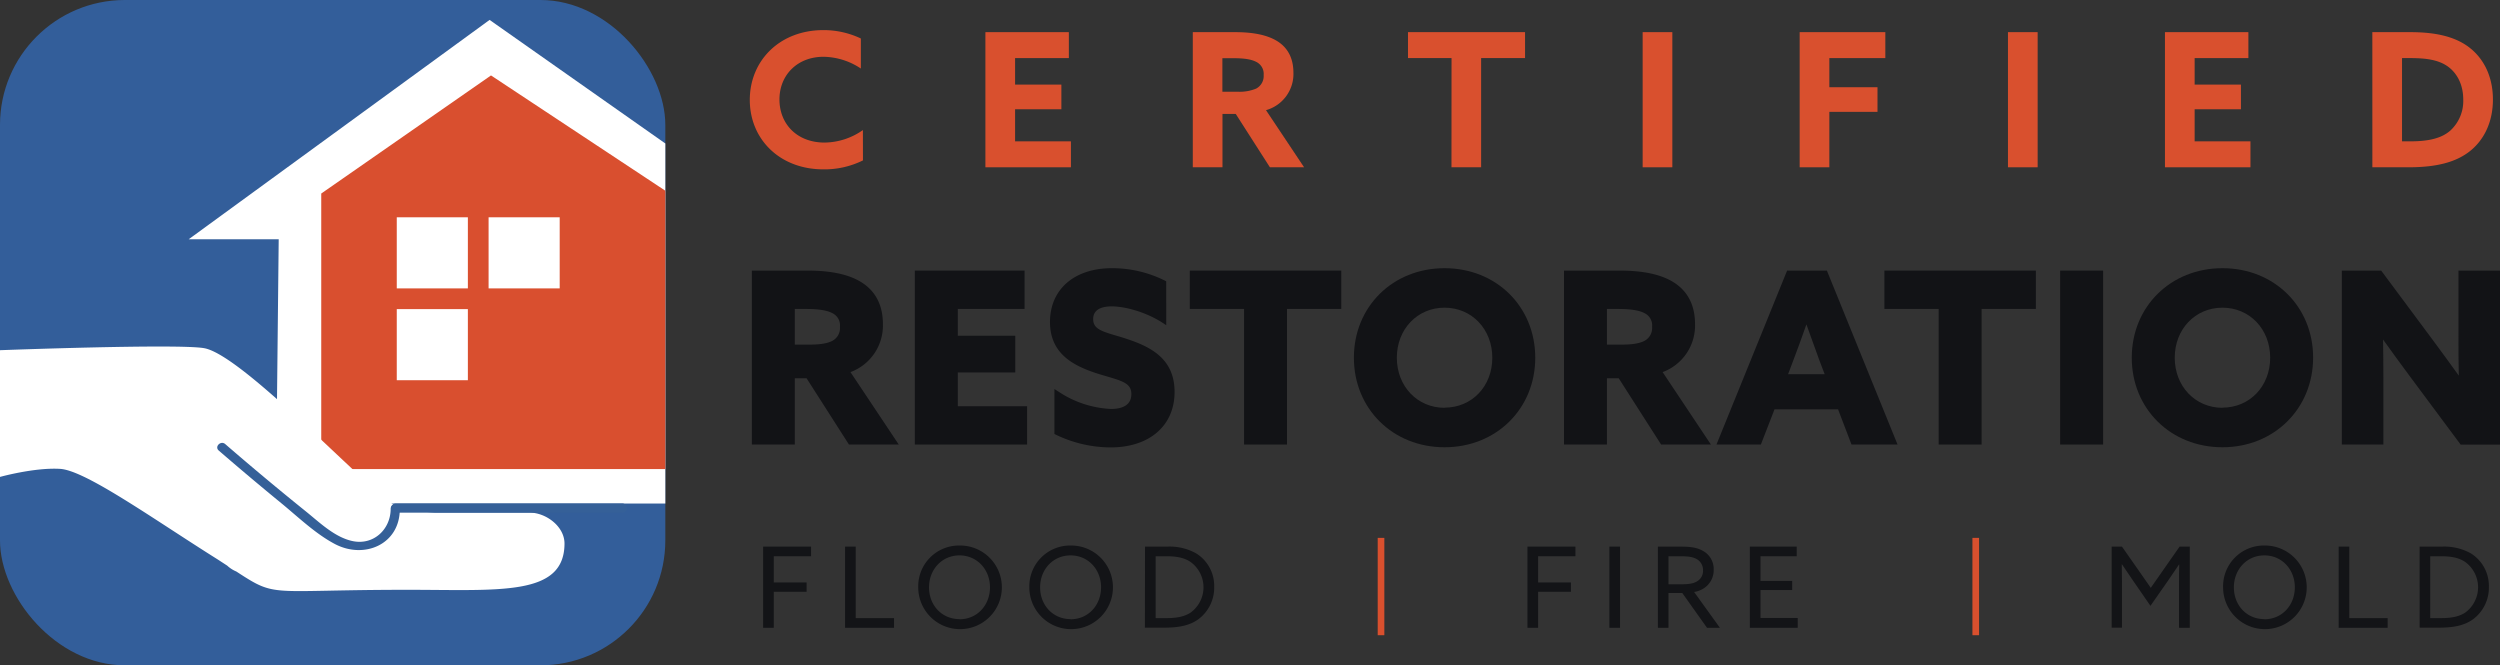
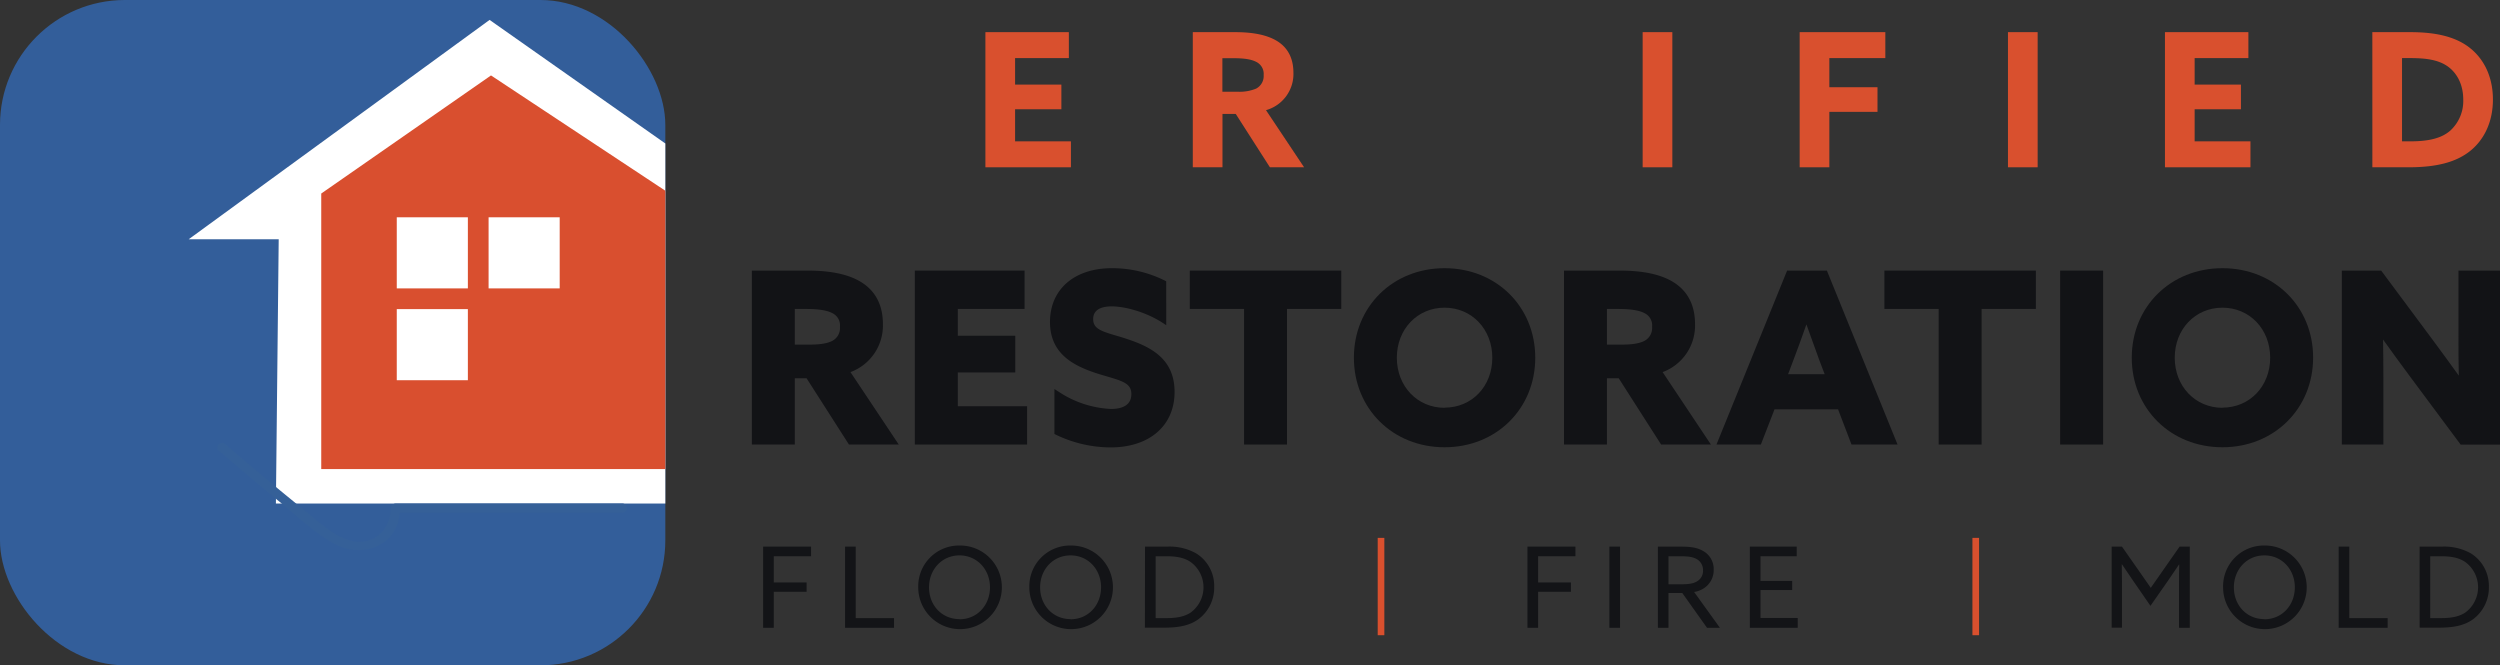
<svg xmlns="http://www.w3.org/2000/svg" id="Layer_1" data-name="Layer 1" viewBox="0 0 820.32 218.31">
  <rect x="0" y="0" width="820.32" height="218.31" fill="#333333" stroke="none" />
  <defs>
    <style>.cls-1{fill:#d9502e;}.cls-2{fill:#121316;}.cls-3{fill:#131417;}.cls-4{fill:#335e9a;}.cls-5{fill:#fff;}.cls-6{fill:#d94f2f;}.cls-7{fill:#356098;}</style>
  </defs>
  <title>CRI-logocolor-full-tagline</title>
-   <path class="cls-1" d="M283.16,52.63a28.44,28.44,0,0,1-13,2.94c-14.27,0-24.13-9.86-24.13-22.79s9.86-22.9,24.13-22.9a28.49,28.49,0,0,1,12.31,2.75v9.86a22.59,22.59,0,0,0-12.25-3.86c-8.58,0-14.46,6-14.46,14s5.7,14.15,14.83,14.15a22.25,22.25,0,0,0,12.55-4.1Z" />
  <path class="cls-1" d="M323.34,10.55h27.38v8.51H333.08v8.7h15.19v8.09H333.08V46.38H351.4v8.51H323.34Z" />
  <path class="cls-1" d="M391.39,10.55H405.3c5.26,0,10.22.73,13.78,2.94,3.24,2,5.33,5.33,5.33,10.41a12.34,12.34,0,0,1-9,12.25l12.5,18.74H416.69L405.48,37.38h-4.35V54.89h-9.74ZM406,30.09a14.06,14.06,0,0,0,6.13-1,4.62,4.62,0,0,0,2.51-4.47,4.37,4.37,0,0,0-2.51-4.35c-1.54-.8-3.92-1.17-7.29-1.17h-3.74v11Z" />
-   <path class="cls-1" d="M476.29,19.06H462V10.55h38.41v8.51H486V54.89h-9.73Z" />
  <path class="cls-1" d="M539,10.55h9.74V54.89H539Z" />
  <path class="cls-1" d="M590.52,10.55h28.11v8.51H600.26v9.56h15.8V36.7h-15.8V54.89h-9.74Z" />
  <path class="cls-1" d="M658.87,10.55h9.74V54.89h-9.74Z" />
  <path class="cls-1" d="M710.38,10.55h27.38v8.51H720.12v8.7h15.19v8.09H720.12V46.38h18.32v8.51H710.38Z" />
  <path class="cls-1" d="M778.43,10.55h12.44c7.9,0,14,1.29,18.62,4.47,5.45,3.8,8.51,10.05,8.51,17.64,0,7-2.63,12.92-7.35,16.78-4.53,3.68-10.9,5.45-20.21,5.45h-12Zm12.44,35.83c6.3,0,10.35-1.1,13.1-3.49a13.14,13.14,0,0,0,4.29-10.23c0-4.65-1.84-8.57-5.14-10.9-3.13-2.21-7.35-2.7-12.31-2.7h-2.64V46.38Z" />
  <path class="cls-2" d="M289.71,106.38c0-6.22-2.39-10.86-7.1-13.79-4.12-2.55-9.89-3.8-17.64-3.8H246.7v57.08h14.1V124.11h3.85l13.92,21.76h16.34L279.06,122.1A16.3,16.3,0,0,0,289.71,106.38Zm-28.91-5h3.64c4.05,0,6.86.43,8.59,1.33a4.44,4.44,0,0,1,2.58,4.51,4.75,4.75,0,0,1-2.57,4.66c-1.6.8-3.94,1.19-7.16,1.19H260.8Z" />
  <polygon class="cls-2" points="314.28 122.21 333.14 122.21 333.14 110.17 314.28 110.17 314.28 101.37 336.19 101.37 336.19 88.79 300.18 88.79 300.18 145.87 337.02 145.87 337.02 133.3 314.28 133.3 314.28 122.21" />
  <path class="cls-2" d="M369.74,111.21c-1.25-.42-2.45-.77-3.57-1.1-5-1.48-7.47-2.33-7.47-5.41,0-3.45,3.31-4.17,6.08-4.17,4,0,10.63,1.6,16.36,5.17l1.53,1V92.31l-.53-.28A38.69,38.69,0,0,0,364.85,88c-12.34,0-20.32,6.94-20.32,17.67,0,10.37,7.65,14.3,15.15,16.77,1.22.4,2.38.74,3.48,1.06,5.6,1.63,8.07,2.49,8.07,5.83,0,4-3.63,4.86-6.68,4.86a33.73,33.73,0,0,1-17-5.54l-1.56-1v14.74l.54.28a41.55,41.55,0,0,0,17.88,4.14c12.76,0,21-7.14,21-18.19C385.41,117.86,377.87,113.9,369.74,111.21Z" />
  <polygon class="cls-2" points="390.4 101.37 408.21 101.37 408.21 145.87 422.3 145.87 422.3 101.37 440.11 101.37 440.11 88.79 390.4 88.79 390.4 101.37" />
  <path class="cls-2" d="M474,88c-17,0-29.75,12.63-29.75,29.38s12.79,29.38,29.75,29.38,29.76-12.63,29.76-29.38S491,88,474,88Zm0,45.81c-8.93,0-15.66-7.06-15.66-16.43s6.73-16.42,15.66-16.42,15.67,7.06,15.67,16.42S483,133.76,474,133.76Z" />
  <path class="cls-2" d="M556.19,106.38c0-6.22-2.38-10.86-7.09-13.79-4.12-2.55-9.89-3.8-17.64-3.8H513.19v57.08h14.09V124.11h3.86l13.92,21.76H561.4L545.55,122.1A16.29,16.29,0,0,0,556.19,106.38Zm-28.91-5h3.65c4.05,0,6.86.43,8.59,1.33a4.44,4.44,0,0,1,2.58,4.51,4.77,4.77,0,0,1-2.57,4.66c-1.6.8-3.94,1.19-7.16,1.19h-5.09Z" />
  <path class="cls-2" d="M599.46,88.79H586.4l-23.18,57.08h14.57l4.48-11.56h20.85l4.41,11.56h15.11L599.71,89.42Zm-.74,34h-12l1.7-4.51c1.4-3.71,3-8,4.31-11.84,1.2,3.39,2.68,7.52,4.16,11.53Z" />
  <polygon class="cls-2" points="618.32 101.37 636.13 101.37 636.13 145.87 650.22 145.87 650.22 101.37 668.02 101.37 668.02 88.79 618.32 88.79 618.32 101.37" />
  <rect class="cls-2" x="675.99" y="88.79" width="14.1" height="57.08" />
  <path class="cls-2" d="M729.25,88c-17,0-29.76,12.63-29.76,29.38s12.8,29.38,29.76,29.38S759,134.08,759,117.33,746.22,88,729.25,88Zm0,45.81c-8.93,0-15.66-7.06-15.66-16.43s6.73-16.42,15.66-16.42,15.66,7.06,15.66,16.42S738.18,133.76,729.25,133.76Z" />
  <path class="cls-2" d="M806.69,88.79v21.47c0,4.35,0,8.73.11,13-2.6-3.61-5.54-7.68-8.66-11.86L781.33,88.79H768.42v57.08h13.64V124.41c0-4.42-.06-8.89-.11-13,2.59,3.62,5.53,7.68,8.65,11.87l16.81,22.61h12.91V88.79Z" />
  <path class="cls-3" d="M250.4,179.36h15.74v3.16H253.89v8.6h10.78v3.06H253.89V206H250.4Z" />
  <path class="cls-3" d="M277.29,179.36h3.49v23.46h12.58V206H277.29Z" />
  <path class="cls-3" d="M314.84,179a13.72,13.72,0,1,1-13.54,13.72A13.38,13.38,0,0,1,314.84,179Zm0,24.2c5.81,0,10-4.63,10-10.48s-4.23-10.48-10-10.48-10,4.63-10,10.48S309,203.15,314.84,203.15Z" />
  <path class="cls-3" d="M351.29,179a13.72,13.72,0,1,1-13.54,13.72A13.38,13.38,0,0,1,351.29,179Zm0,24.2c5.81,0,10-4.63,10-10.48s-4.22-10.48-10-10.48-10,4.63-10,10.48S345.48,203.15,351.29,203.15Z" />
  <path class="cls-3" d="M375.71,179.36H383a17.88,17.88,0,0,1,9.41,2.17,12.54,12.54,0,0,1,6,11,12.89,12.89,0,0,1-5.3,10.74c-2.83,2-6.36,2.68-11,2.68h-6.44Zm7,23.46c3.2,0,5.77-.41,7.9-1.77a10.26,10.26,0,0,0,0-16.69c-2.32-1.55-5.15-1.84-8-1.84H379.2v20.3Z" />
  <path class="cls-3" d="M501.2,179.36h15.74v3.16H504.7v8.6h10.77v3.06H504.7V206h-3.5Z" />
  <path class="cls-3" d="M528.09,179.36h3.49V206h-3.49Z" />
  <path class="cls-3" d="M544,179.36h7.21c2.68,0,5.25.11,7.42,1.32a6.76,6.76,0,0,1,3.68,6.22,7.08,7.08,0,0,1-3.42,6.25,8.28,8.28,0,0,1-3,1.1L564.35,206h-4.23L552,194.58h-4.52V206H544Zm8,12.35c2.36,0,4-.29,5.23-1.21a3.93,3.93,0,0,0,1.58-3.31,4.11,4.11,0,0,0-2.17-3.79c-1.44-.77-3.13-.88-5.7-.88h-3.46v9.19Z" />
  <path class="cls-3" d="M574.17,179.36h15.38v3.16H577.67v8.09h10.4v3h-10.4v9.16h12.21V206H574.17Z" />
  <path class="cls-3" d="M699.85,190.43c-1.21-1.73-2.39-3.5-3.57-5.26l-.07,0c0,1.58.07,3.61.07,5.78v15H692.9V179.36h3.38l9.45,13.53,9.45-13.53h3.35V206H715V191c0-2.17,0-4.2.07-5.78l-.07,0c-1.18,1.76-2.36,3.53-3.57,5.26l-5.81,8.31Z" />
  <path class="cls-3" d="M743,179a13.72,13.72,0,1,1-13.54,13.72A13.38,13.38,0,0,1,743,179Zm0,24.2c5.81,0,10-4.63,10-10.48s-4.22-10.48-10-10.48-10,4.63-10,10.48S737.15,203.15,743,203.15Z" />
  <path class="cls-3" d="M767.38,179.36h3.49v23.46h12.58V206H767.38Z" />
  <path class="cls-3" d="M793.94,179.36h7.31a17.94,17.94,0,0,1,9.42,2.17,12.55,12.55,0,0,1,6,11,12.91,12.91,0,0,1-5.29,10.74c-2.83,2-6.36,2.68-11,2.68h-6.43Zm7,23.46c3.2,0,5.78-.41,7.91-1.77a10.28,10.28,0,0,0,0-16.69c-2.32-1.55-5.15-1.84-8-1.84h-3.42v20.3Z" />
  <rect class="cls-1" x="647.21" y="176.49" width="2.18" height="31.94" />
  <rect class="cls-1" x="452.06" y="176.49" width="2.18" height="31.94" />
  <rect class="cls-4" width="218.31" height="218.31" rx="40.99" />
  <polygon class="cls-5" points="218.31 165.22 90.53 165.22 91.45 78.5 61.93 78.5 160.65 6.53 218.31 47.08 218.31 165.22" />
  <polygon class="cls-6" points="161.11 24.75 105.41 63.5 105.41 153.92 218.31 153.92 218.31 62.58 161.11 24.75" />
  <rect class="cls-5" x="130.19" y="71.3" width="23.33" height="23.33" />
  <rect class="cls-5" x="160.32" y="71.3" width="23.33" height="23.33" />
  <rect class="cls-5" x="130.19" y="101.43" width="23.33" height="23.33" />
-   <path class="cls-5" d="M173.64,168.19H142.55c-5.48-.38-10-.95-12.05-1.84C122.65,163,80.16,116.62,67,114.25c-8.47-1.53-67,.66-67,.66v41.58s11.34-3.15,19.72-2.64,30.56,16.44,51.76,29.75l3.07,2a10.29,10.29,0,0,0,3,1.93c13.5,8.8,10,6,56.08,6,30.39,0,51.6,2.21,51.6-15.23h0C185.19,172.71,179.16,168.19,173.64,168.19Z" />
  <path class="cls-7" d="M71.77,147.83q10.16,8.79,20.54,17.29c5.55,4.55,11.17,10,17.56,13.38,9.64,5.09,21.39.15,21.32-11.57a1.5,1.5,0,0,0-3,0c0,6.83-5.72,12.15-12.66,10.58-5.81-1.31-10.64-6.06-15.14-9.68Q86.94,157,73.9,145.71c-1.46-1.26-3.59.85-2.13,2.12Z" />
  <path class="cls-7" d="M204.36,168.21H129.69a1.51,1.51,0,0,1,0-3h74.67a1.51,1.51,0,0,1,0,3Z" />
</svg>